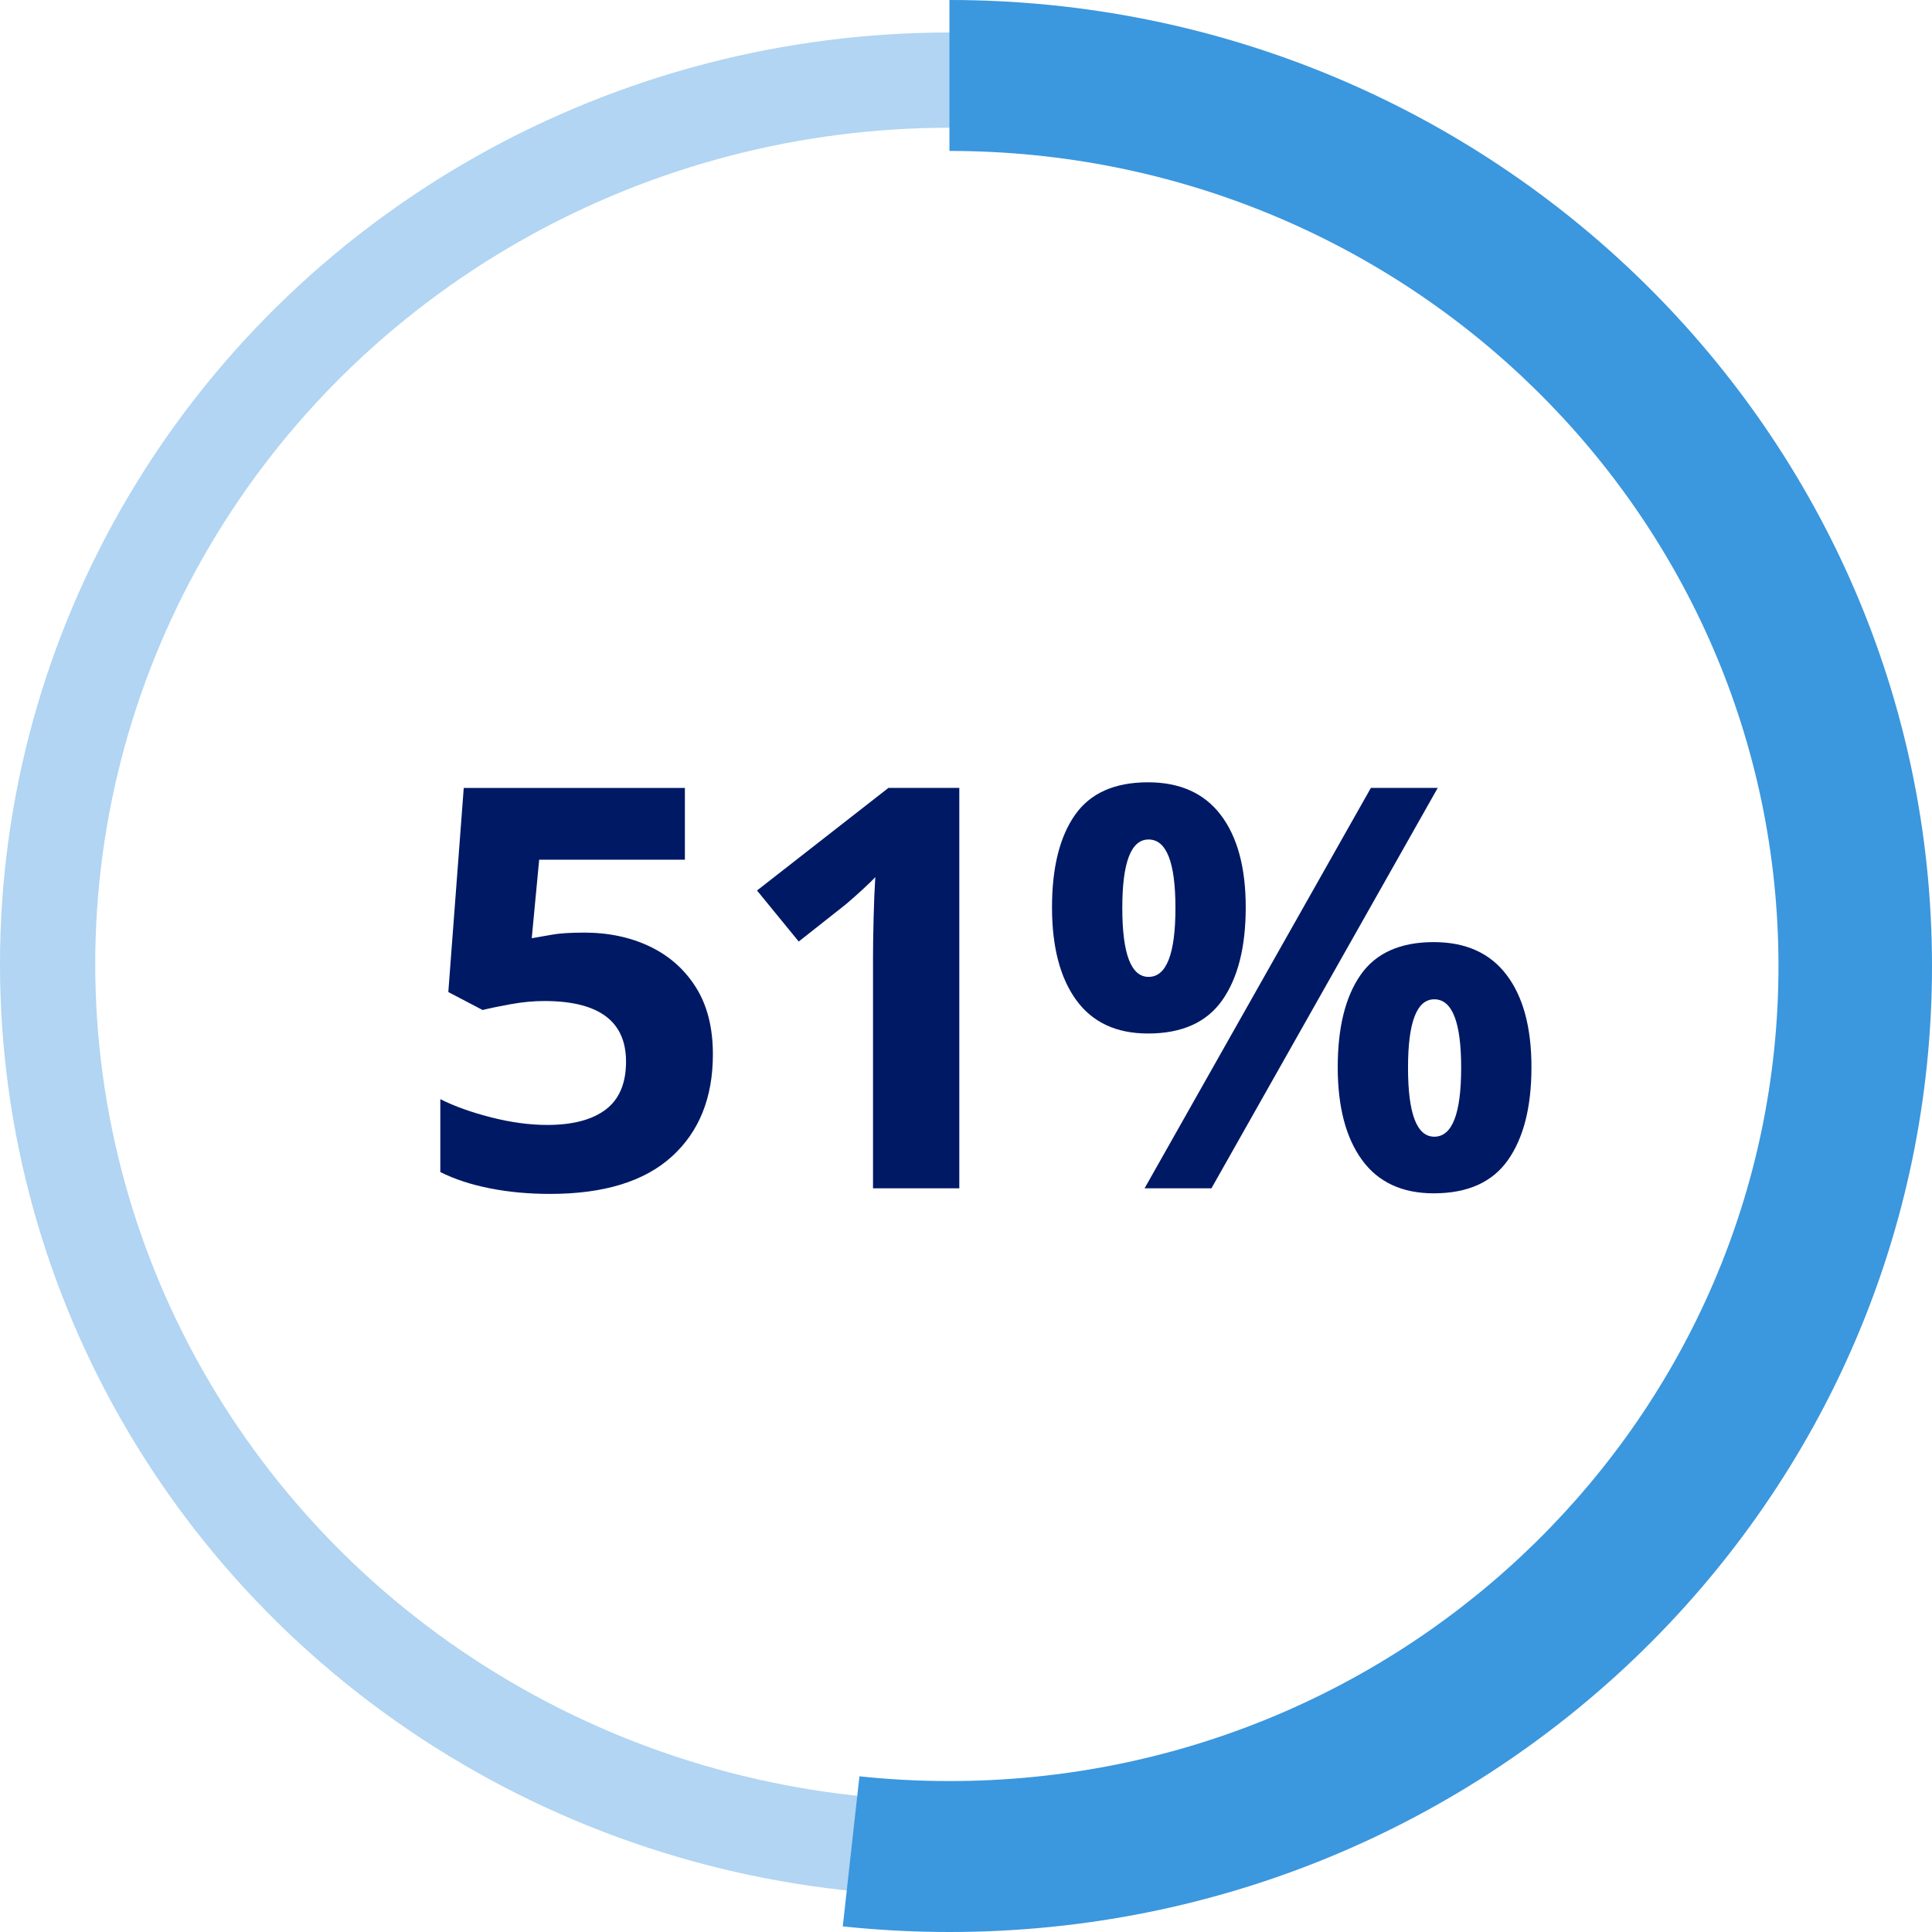
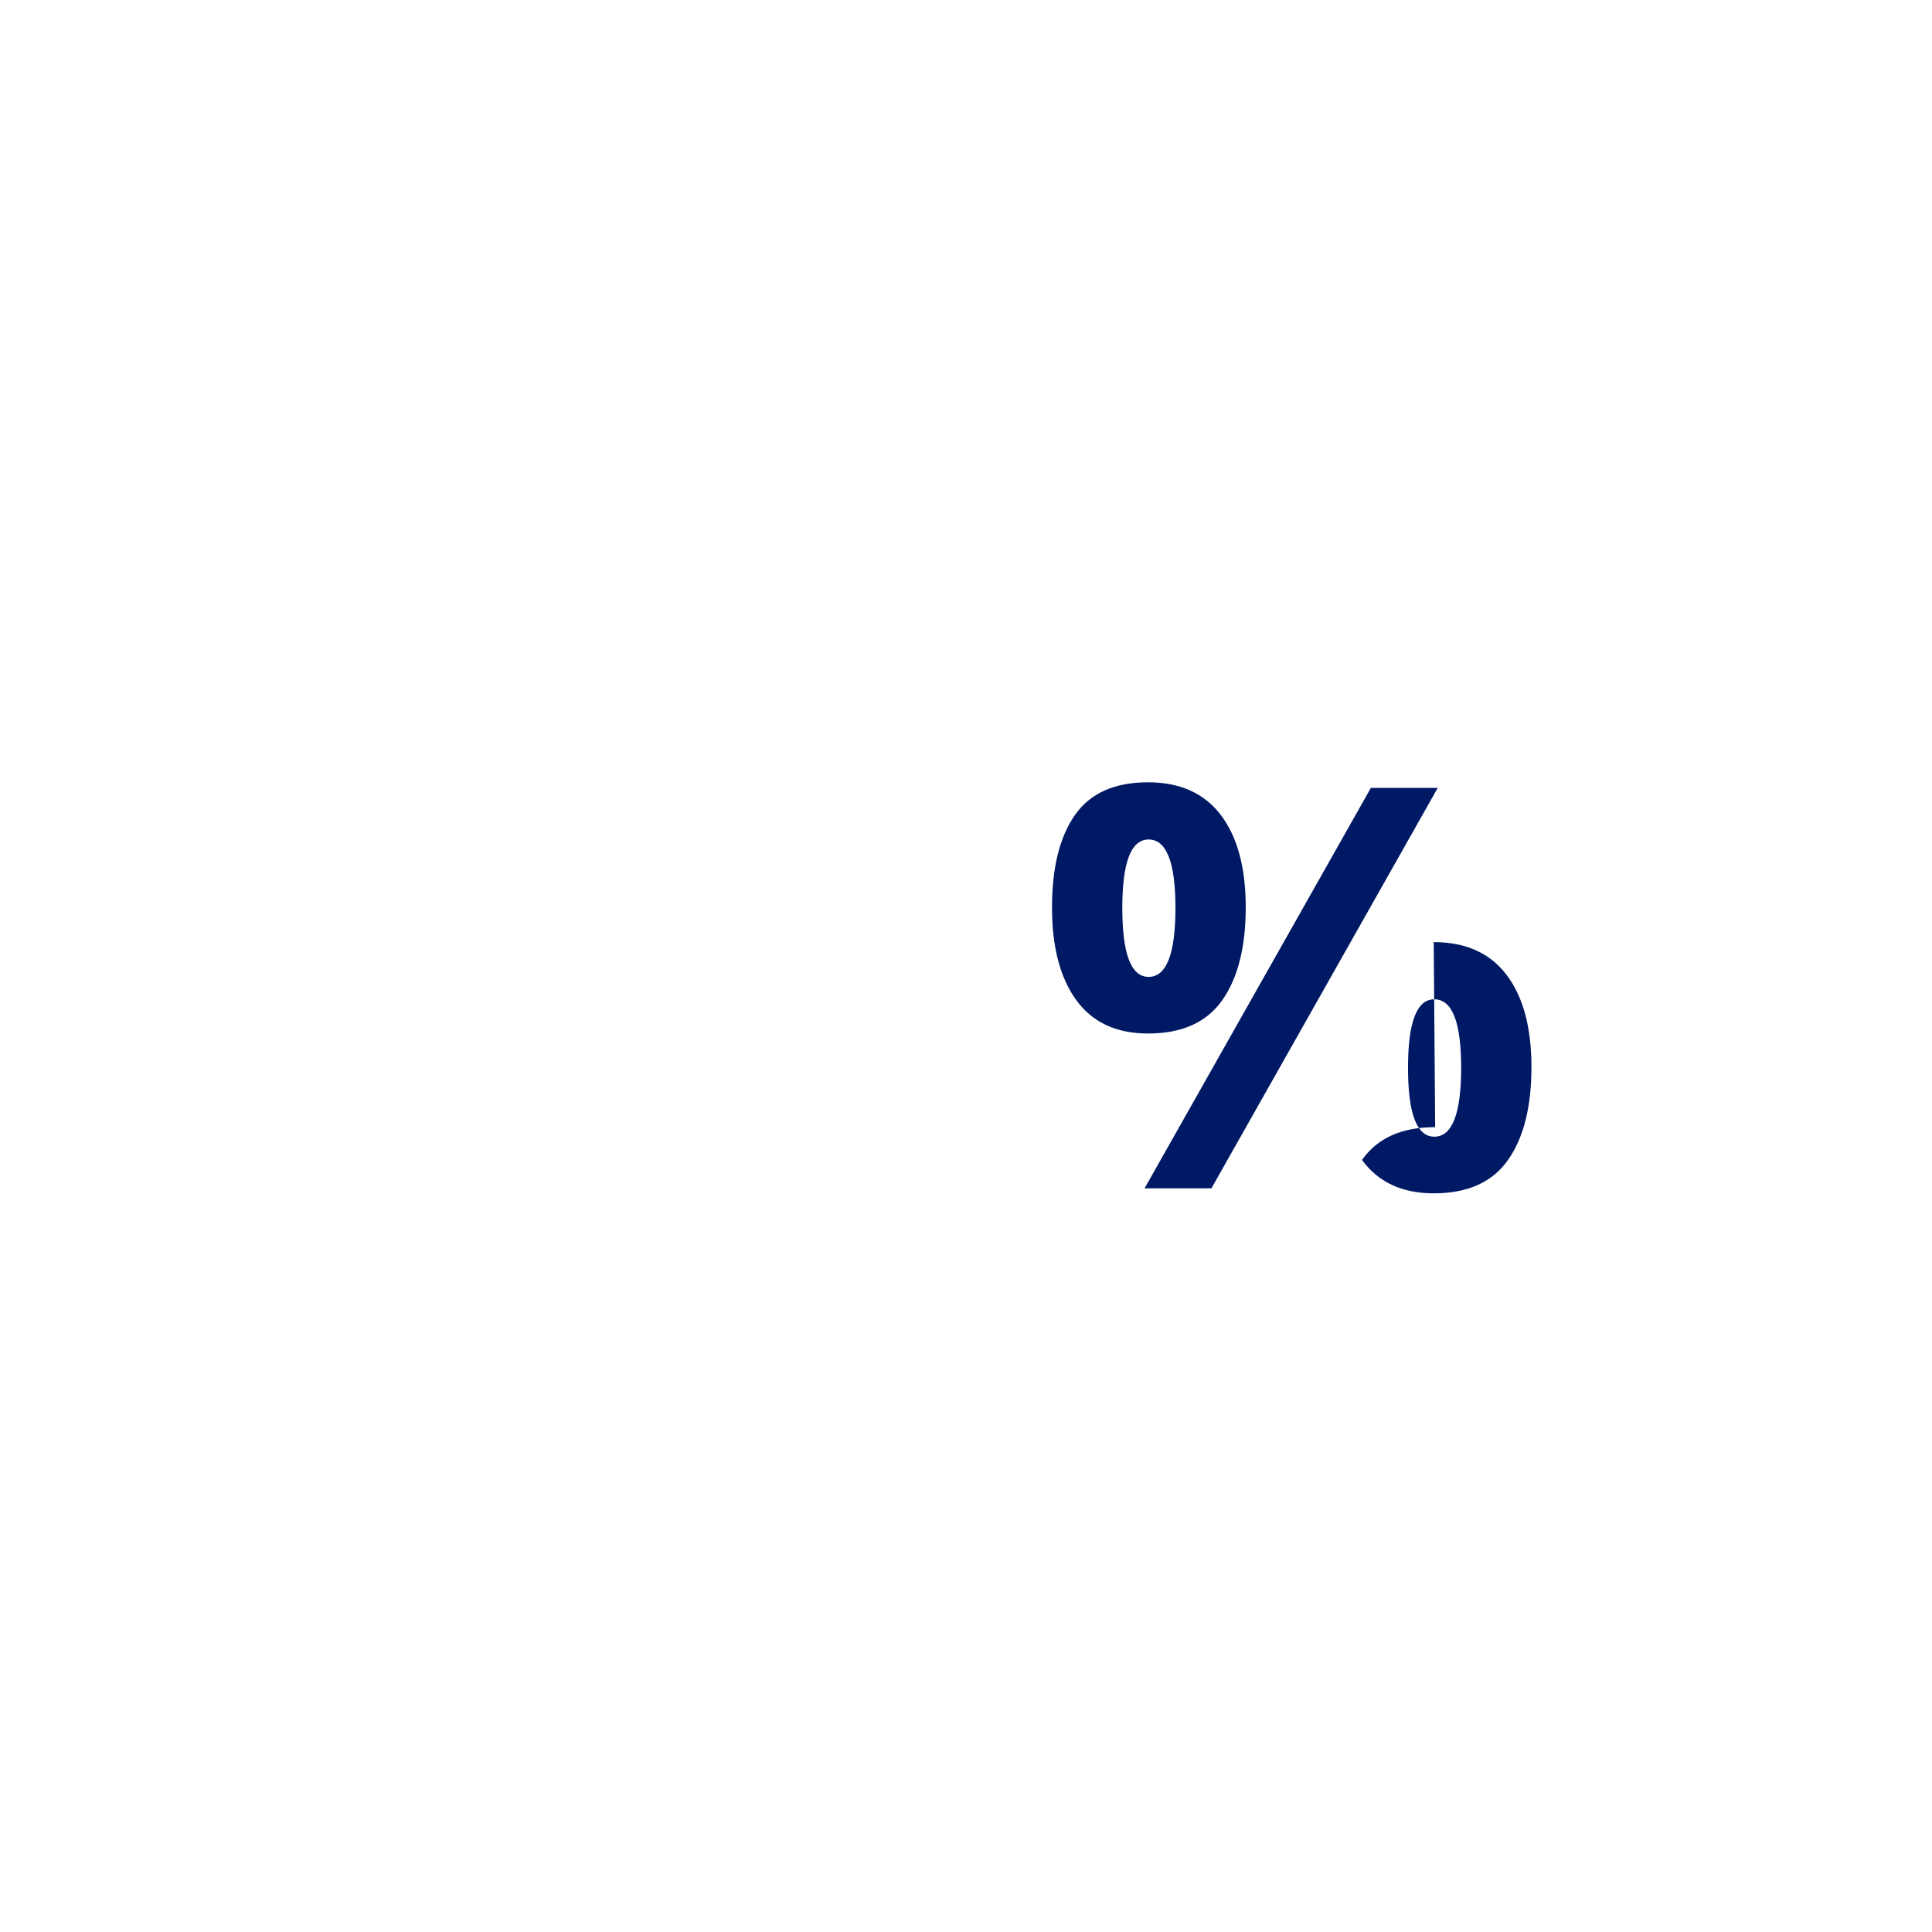
<svg xmlns="http://www.w3.org/2000/svg" height="142" viewBox="0 0 142 142" width="142">
  <g fill="none" fill-rule="evenodd">
    <g fill="#001965" fill-rule="nonzero" transform="translate(32.363 57.498)">
-       <path d="m10.542 11.046c1.82 0 3.444.343 4.872 1.03 1.428.687 2.555 1.69 3.381 3.009s1.239 2.954 1.239 4.905c0 3.187-1.008 5.695-3.024 7.522-2.016 1.827-4.998 2.741-8.946 2.741-1.568 0-3.045-.137-4.431-.412s-2.597-.673-3.633-1.195v-5.358c1.036.522 2.282.969 3.738 1.34s2.828.556 4.116.556c1.876 0 3.311-.378 4.305-1.133s1.491-1.93 1.491-3.524c0-2.968-2.002-4.451-6.006-4.451-.784 0-1.596.076-2.436.227-.84.151-1.54.295-2.1.433l-2.52-1.319 1.134-15.002h16.254v5.276h-10.71l-.546 5.77c.476-.082.987-.172 1.533-.268s1.309-.144 2.289-.144z" />
-       <path d="m38.145 29.84h-6.342v-17.022c0-.687.014-1.614.042-2.782.028-1.168.07-2.191.126-3.071-.14.165-.441.46-.903.886-.462.426-.889.804-1.281 1.133l-3.444 2.72-3.066-3.751 9.66-7.542h5.208z" />
-       <path d="m52.015 0c2.352 0 4.137.804 5.355 2.411s1.827 3.867 1.827 6.78c0 2.913-.574 5.186-1.722 6.821-1.148 1.635-2.968 2.452-5.46 2.452-2.324 0-4.081-.817-5.271-2.452-1.19-1.635-1.785-3.909-1.785-6.821 0-2.913.56-5.173 1.68-6.78s2.912-2.411 5.376-2.411zm21.294.412-16.632 29.428h-4.914l16.632-29.428zm-21.252 3.792c-1.288 0-1.932 1.676-1.932 5.028 0 3.38.644 5.07 1.932 5.07 1.316 0 1.974-1.69 1.974-5.07 0-3.352-.658-5.028-1.974-5.028zm20.958 7.542c2.352 0 4.137.804 5.355 2.411 1.218 1.607 1.827 3.867 1.827 6.78s-.574 5.186-1.722 6.821-2.968 2.452-5.46 2.452c-2.324 0-4.081-.817-5.271-2.452s-1.785-3.909-1.785-6.821.56-5.173 1.68-6.78c1.12-1.607 2.912-2.411 5.376-2.411zm.042 4.204c-1.288 0-1.932 1.676-1.932 5.028 0 3.38.644 5.07 1.932 5.07 1.316 0 1.974-1.69 1.974-5.07 0-3.352-.658-5.028-1.974-5.028z" />
+       <path d="m52.015 0c2.352 0 4.137.804 5.355 2.411s1.827 3.867 1.827 6.78c0 2.913-.574 5.186-1.722 6.821-1.148 1.635-2.968 2.452-5.46 2.452-2.324 0-4.081-.817-5.271-2.452-1.19-1.635-1.785-3.909-1.785-6.821 0-2.913.56-5.173 1.68-6.78s2.912-2.411 5.376-2.411zm21.294.412-16.632 29.428h-4.914l16.632-29.428zm-21.252 3.792c-1.288 0-1.932 1.676-1.932 5.028 0 3.38.644 5.07 1.932 5.07 1.316 0 1.974-1.69 1.974-5.07 0-3.352-.658-5.028-1.974-5.028zm20.958 7.542c2.352 0 4.137.804 5.355 2.411 1.218 1.607 1.827 3.867 1.827 6.78s-.574 5.186-1.722 6.821-2.968 2.452-5.46 2.452c-2.324 0-4.081-.817-5.271-2.452c1.12-1.607 2.912-2.411 5.376-2.411zm.042 4.204c-1.288 0-1.932 1.676-1.932 5.028 0 3.38.644 5.07 1.932 5.07 1.316 0 1.974-1.69 1.974-5.07 0-3.352-.658-5.028-1.974-5.028z" />
    </g>
-     <ellipse cx="69.783" cy="70.868" rx="66.283" ry="64.979" stroke="#b1d5f2" stroke-width="7" />
-     <path d="m134.16 0v11.094c-33.652 0-60.933 26.821-60.933 59.906 0 33.085 27.281 59.906 60.933 59.906 2.235 0 4.442-.118 6.615-.349l1.225 11.029c-2.575.273-5.191.414-7.84.414-39.884 0-72.217-31.788-72.217-71 0-39.212 32.333-71 72.217-71z" fill="#3b97de" fill-rule="nonzero" transform="matrix(-1 0 0 1 203.943 0)" />
  </g>
</svg>